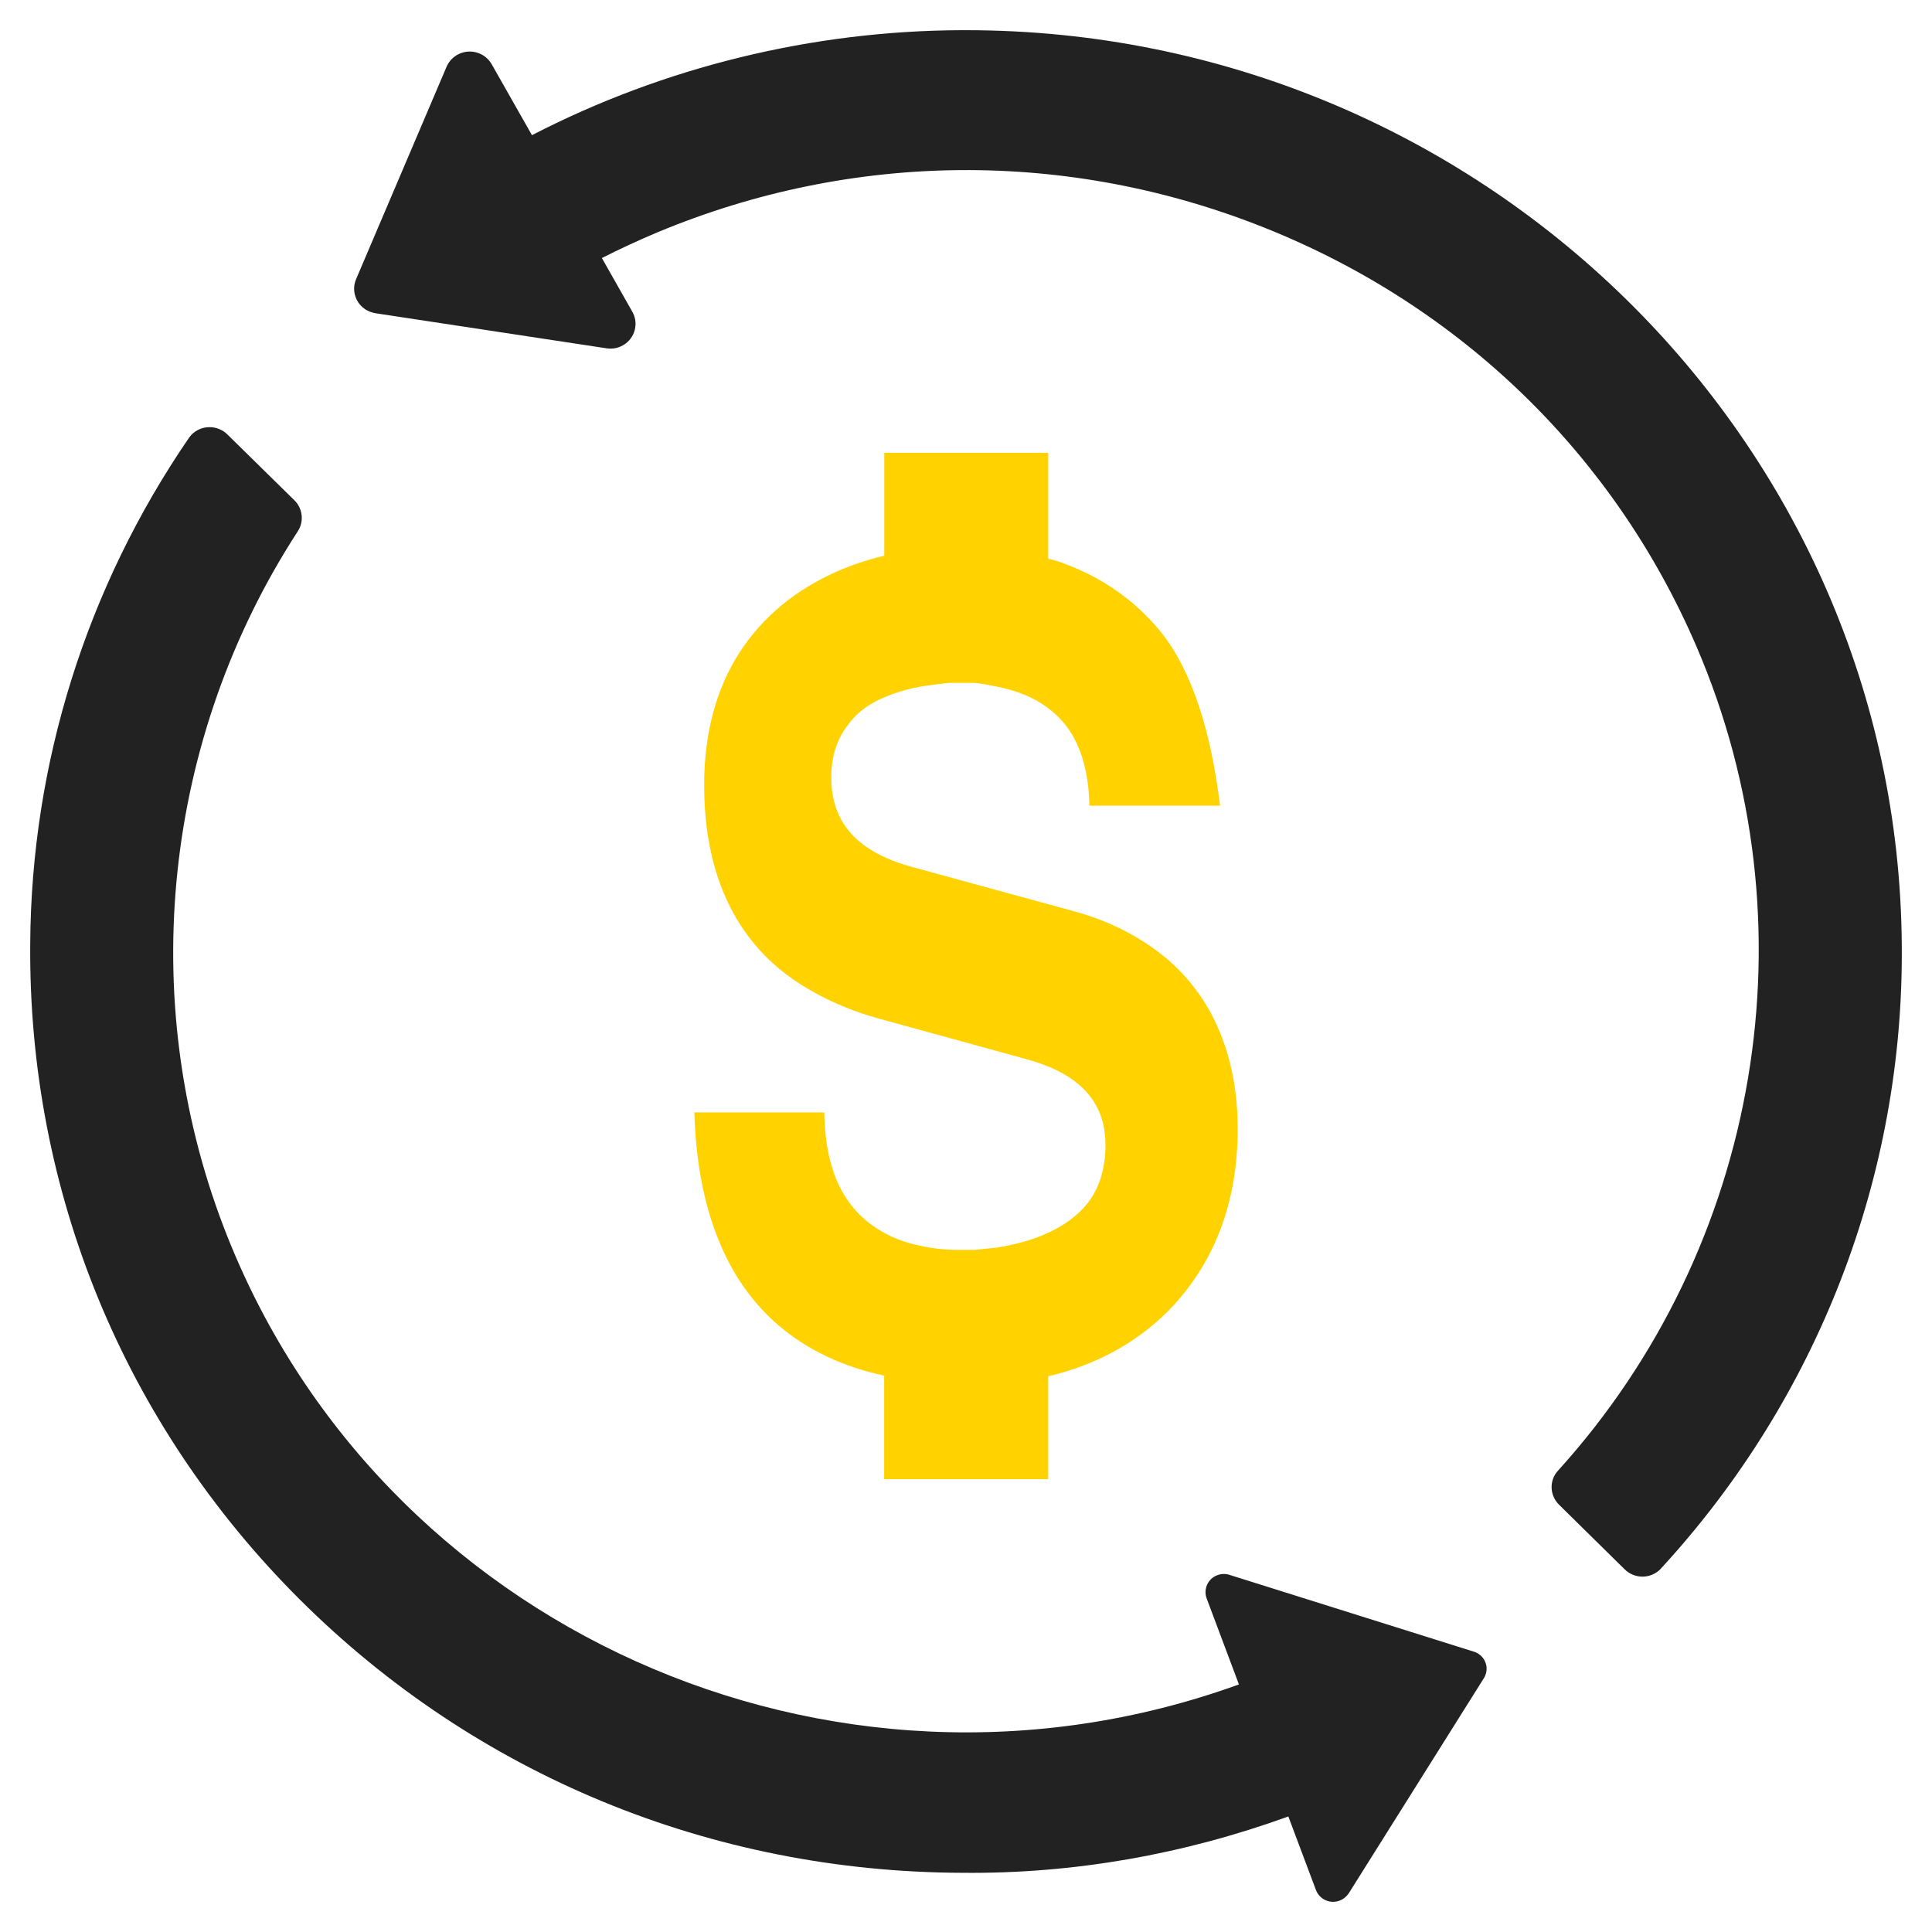
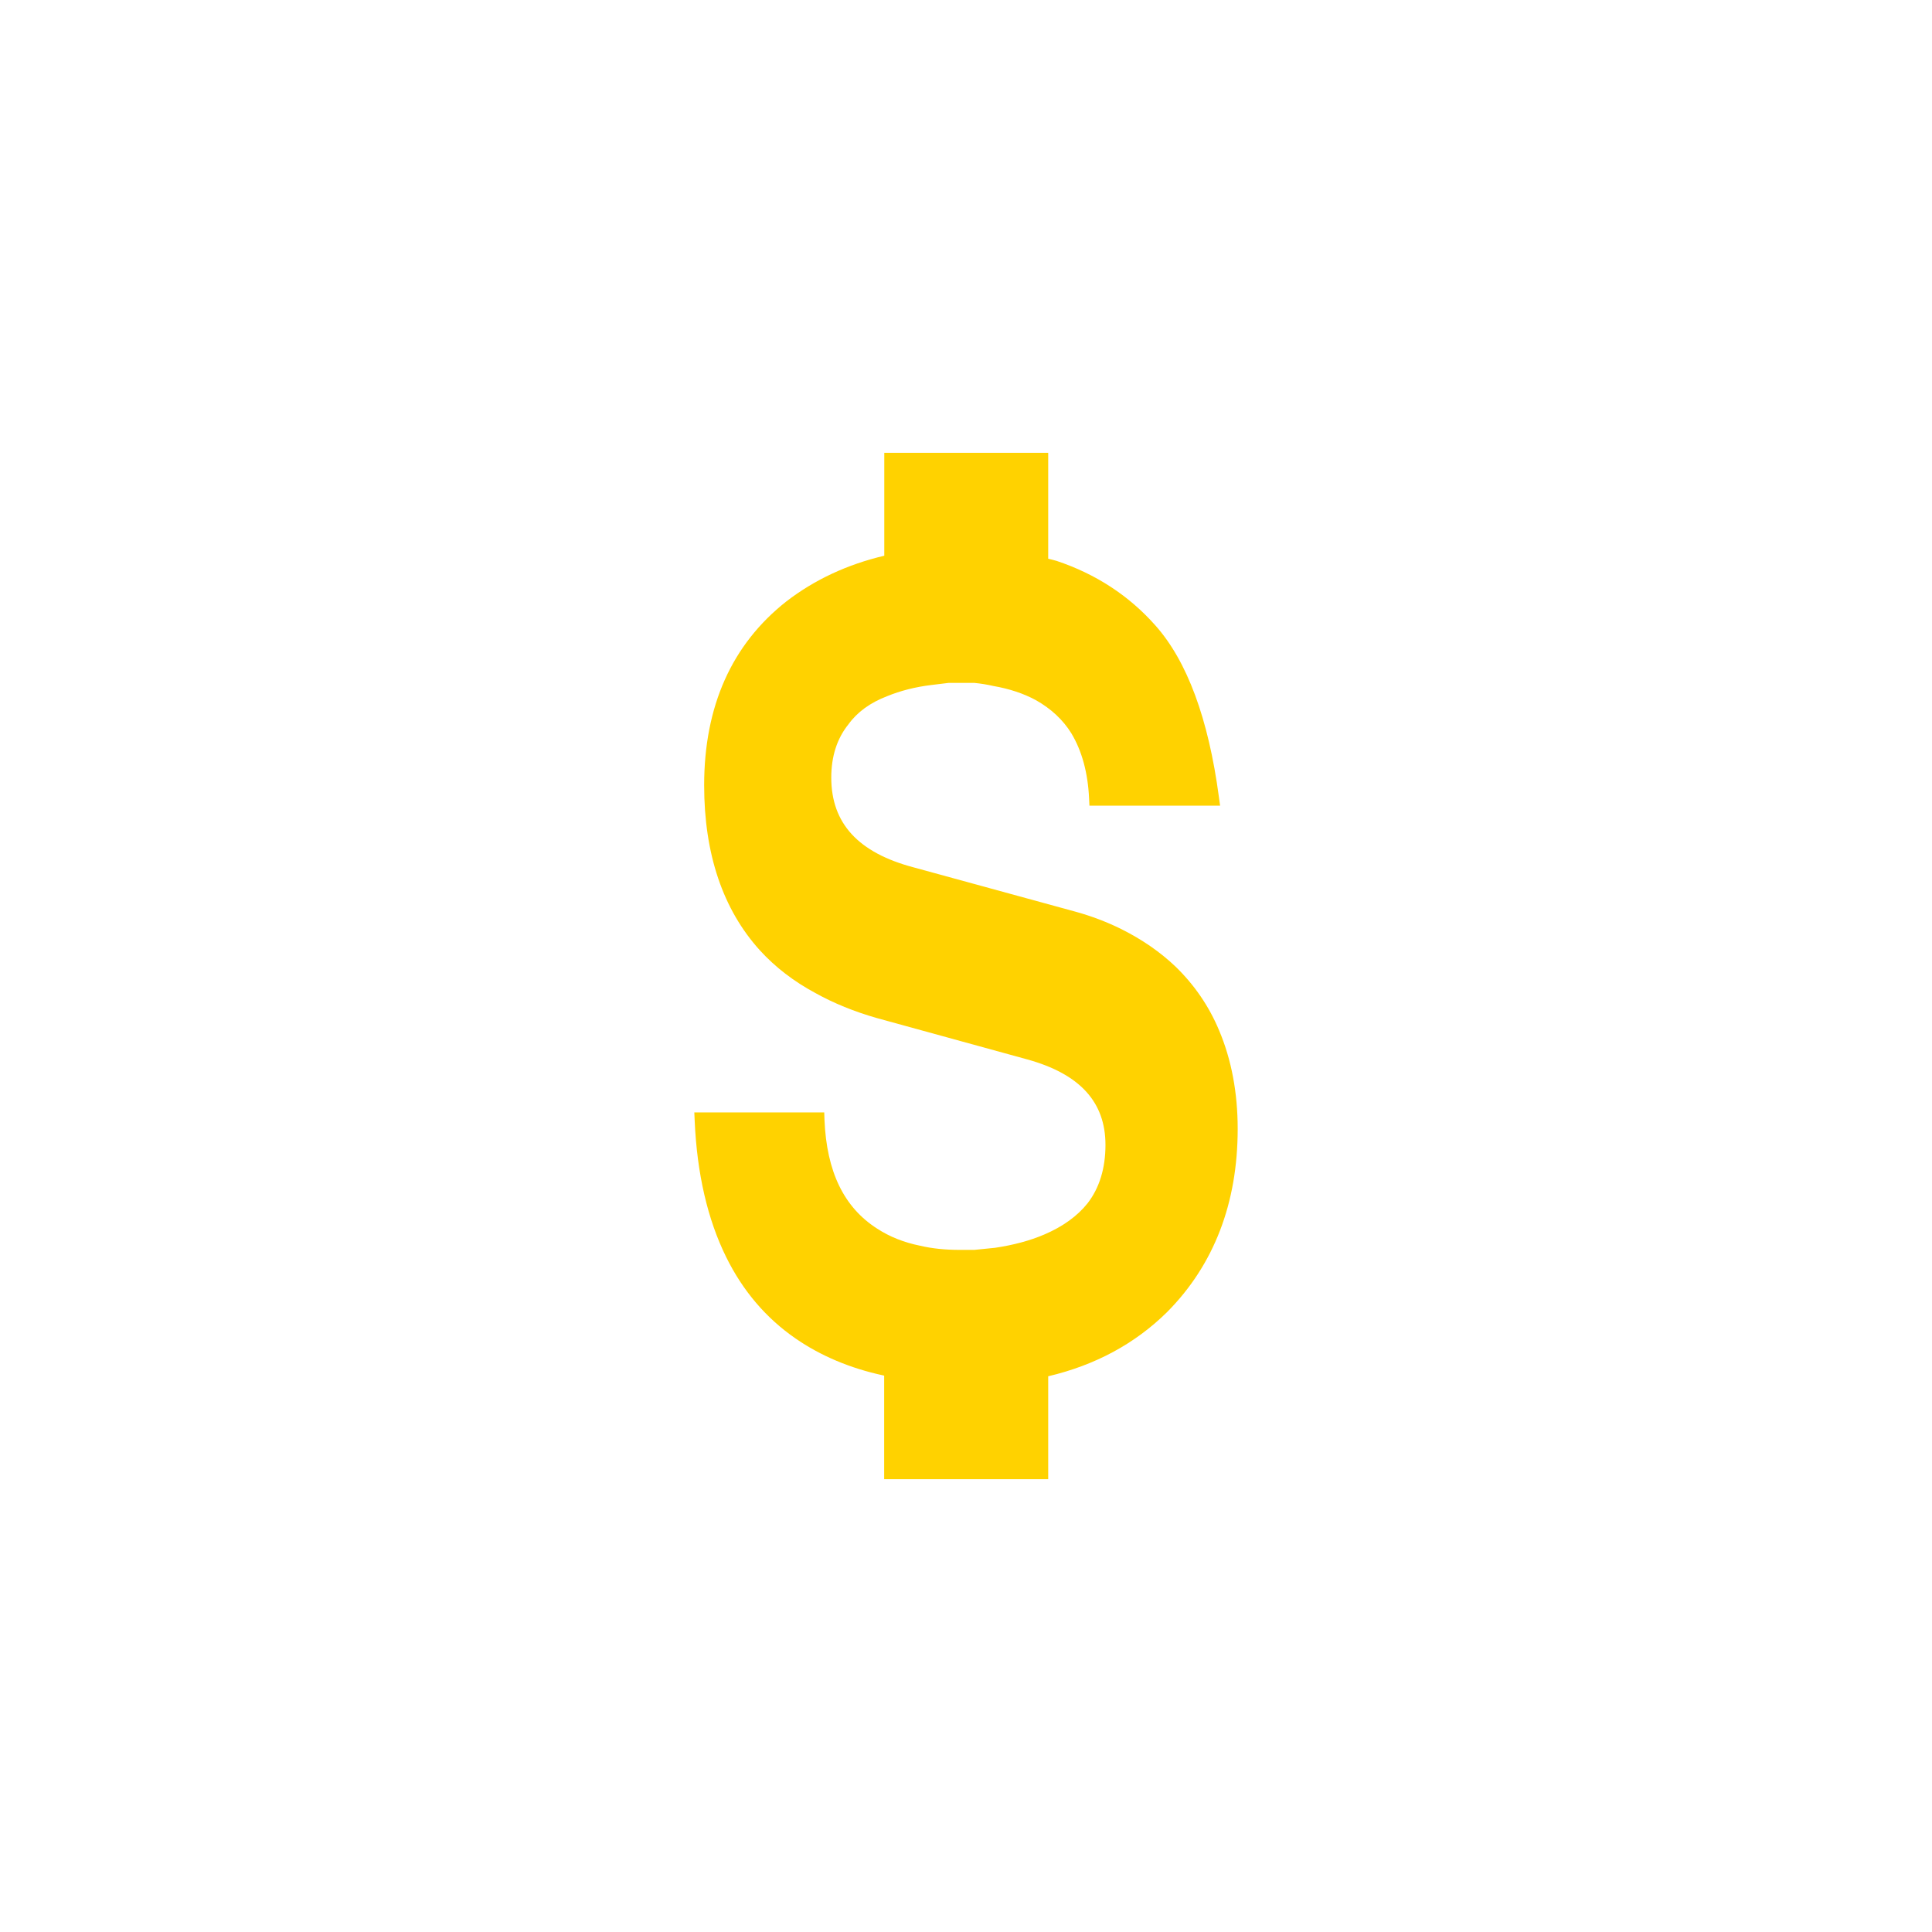
<svg xmlns="http://www.w3.org/2000/svg" width="64" height="64" viewBox="0 0 64 64" fill="none">
  <path d="M34.59 40.896C34.12 41.098 33.569 41.245 32.962 41.335L32.275 41.404H31.793C31.319 41.404 30.881 41.361 30.479 41.266C29.944 41.158 29.47 40.969 29.06 40.702C27.955 39.996 27.384 38.817 27.312 37.096L27.304 36.85H23L23.012 37.121C23.088 38.882 23.442 40.401 24.057 41.645C24.604 42.755 25.371 43.659 26.348 44.335C27.18 44.911 28.16 45.325 29.253 45.561C29.265 45.566 29.277 45.566 29.289 45.57V49H34.723V45.591C36.27 45.226 37.592 44.52 38.661 43.465C40.212 41.903 41 39.859 41 37.393C41 36.192 40.791 35.094 40.385 34.135C40.051 33.334 39.565 32.624 38.938 32.017C38.432 31.535 37.833 31.122 37.154 30.782C36.668 30.541 36.162 30.349 35.643 30.205L30.266 28.733C28.429 28.247 27.537 27.274 27.537 25.759C27.537 25.058 27.726 24.464 28.108 23.991C28.397 23.59 28.827 23.276 29.39 23.061C29.82 22.885 30.314 22.756 30.857 22.691L31.423 22.622H32.275C32.496 22.643 32.705 22.678 32.91 22.725C33.433 22.816 33.903 22.971 34.309 23.19C34.815 23.474 35.213 23.844 35.49 24.292C35.844 24.881 36.037 25.605 36.077 26.444L36.089 26.689H40.417L40.377 26.396C40.031 23.806 39.324 21.899 38.275 20.72C37.403 19.734 36.302 19.015 35.004 18.581C34.912 18.551 34.815 18.533 34.723 18.508V15H29.293V18.409C28.072 18.697 26.987 19.201 26.054 19.919C24.242 21.344 23.326 23.392 23.326 26.013C23.326 28.29 23.948 30.132 25.174 31.483C25.68 32.039 26.303 32.517 27.019 32.9C27.613 33.231 28.297 33.511 29.052 33.726L34.028 35.094C35.772 35.576 36.62 36.506 36.62 37.926C36.62 38.701 36.419 39.355 36.025 39.863C35.691 40.281 35.209 40.633 34.59 40.896Z" fill="#FFD200" />
-   <path d="M48.96 54.775C48.922 54.749 48.879 54.733 48.831 54.716L40.727 52.169C40.572 52.118 40.409 52.135 40.263 52.207C40.117 52.279 40.014 52.406 39.962 52.558C39.924 52.685 39.924 52.82 39.971 52.947L41.041 55.799C27.544 60.685 12.491 53.924 7.412 40.652C4.503 33.053 5.423 24.435 9.866 17.598C10.076 17.276 10.029 16.845 9.754 16.574L7.532 14.391C7.455 14.314 7.364 14.254 7.262 14.213C7.161 14.171 7.053 14.15 6.944 14.15C6.808 14.149 6.674 14.181 6.554 14.244C6.434 14.307 6.331 14.398 6.256 14.509C2.862 19.464 1.034 25.296 1.001 31.272C0.937 39.467 4.108 47.18 9.934 52.989C15.761 58.794 23.552 62.01 31.871 62.039C35.566 62.077 39.206 61.43 42.678 60.173L43.593 62.611C43.621 62.684 43.663 62.752 43.718 62.809C43.772 62.867 43.837 62.914 43.91 62.946C43.983 62.979 44.061 62.997 44.141 63C44.221 63.002 44.301 62.989 44.375 62.962C44.5 62.915 44.607 62.826 44.681 62.716L49.15 55.6C49.193 55.534 49.222 55.46 49.236 55.382C49.251 55.305 49.249 55.225 49.231 55.148C49.213 55.071 49.18 54.999 49.134 54.935C49.087 54.87 49.029 54.816 48.96 54.775ZM32 1H31.858C26.916 1.017 21.996 2.218 17.622 4.478L16.286 2.125C16.209 1.992 16.096 1.882 15.96 1.808C15.823 1.735 15.669 1.7 15.513 1.709C15.358 1.718 15.208 1.77 15.081 1.858C14.954 1.947 14.855 2.069 14.794 2.21L11.795 9.25C11.619 9.665 11.817 10.147 12.242 10.321C12.306 10.346 12.371 10.363 12.435 10.376L20.097 11.539C20.205 11.555 20.315 11.55 20.421 11.525C20.527 11.499 20.626 11.453 20.714 11.389C20.802 11.326 20.876 11.246 20.932 11.154C20.989 11.062 21.026 10.96 21.042 10.854C21.073 10.676 21.038 10.49 20.948 10.329L19.938 8.548C20.543 8.241 21.16 7.956 21.786 7.693C28.244 5.002 35.382 4.947 41.883 7.541C48.385 10.134 53.468 15.063 56.201 21.423C60.137 30.582 58.337 41.295 51.612 48.716C51.315 49.038 51.332 49.533 51.642 49.842L53.82 51.987C53.897 52.063 53.989 52.124 54.09 52.165C54.191 52.207 54.3 52.228 54.409 52.228C54.62 52.228 54.83 52.147 54.993 51.991L55.023 51.957C60.219 46.311 63.066 38.946 62.999 31.327C62.891 14.573 48.999 1 32 1Z" fill="#222222" />
</svg>